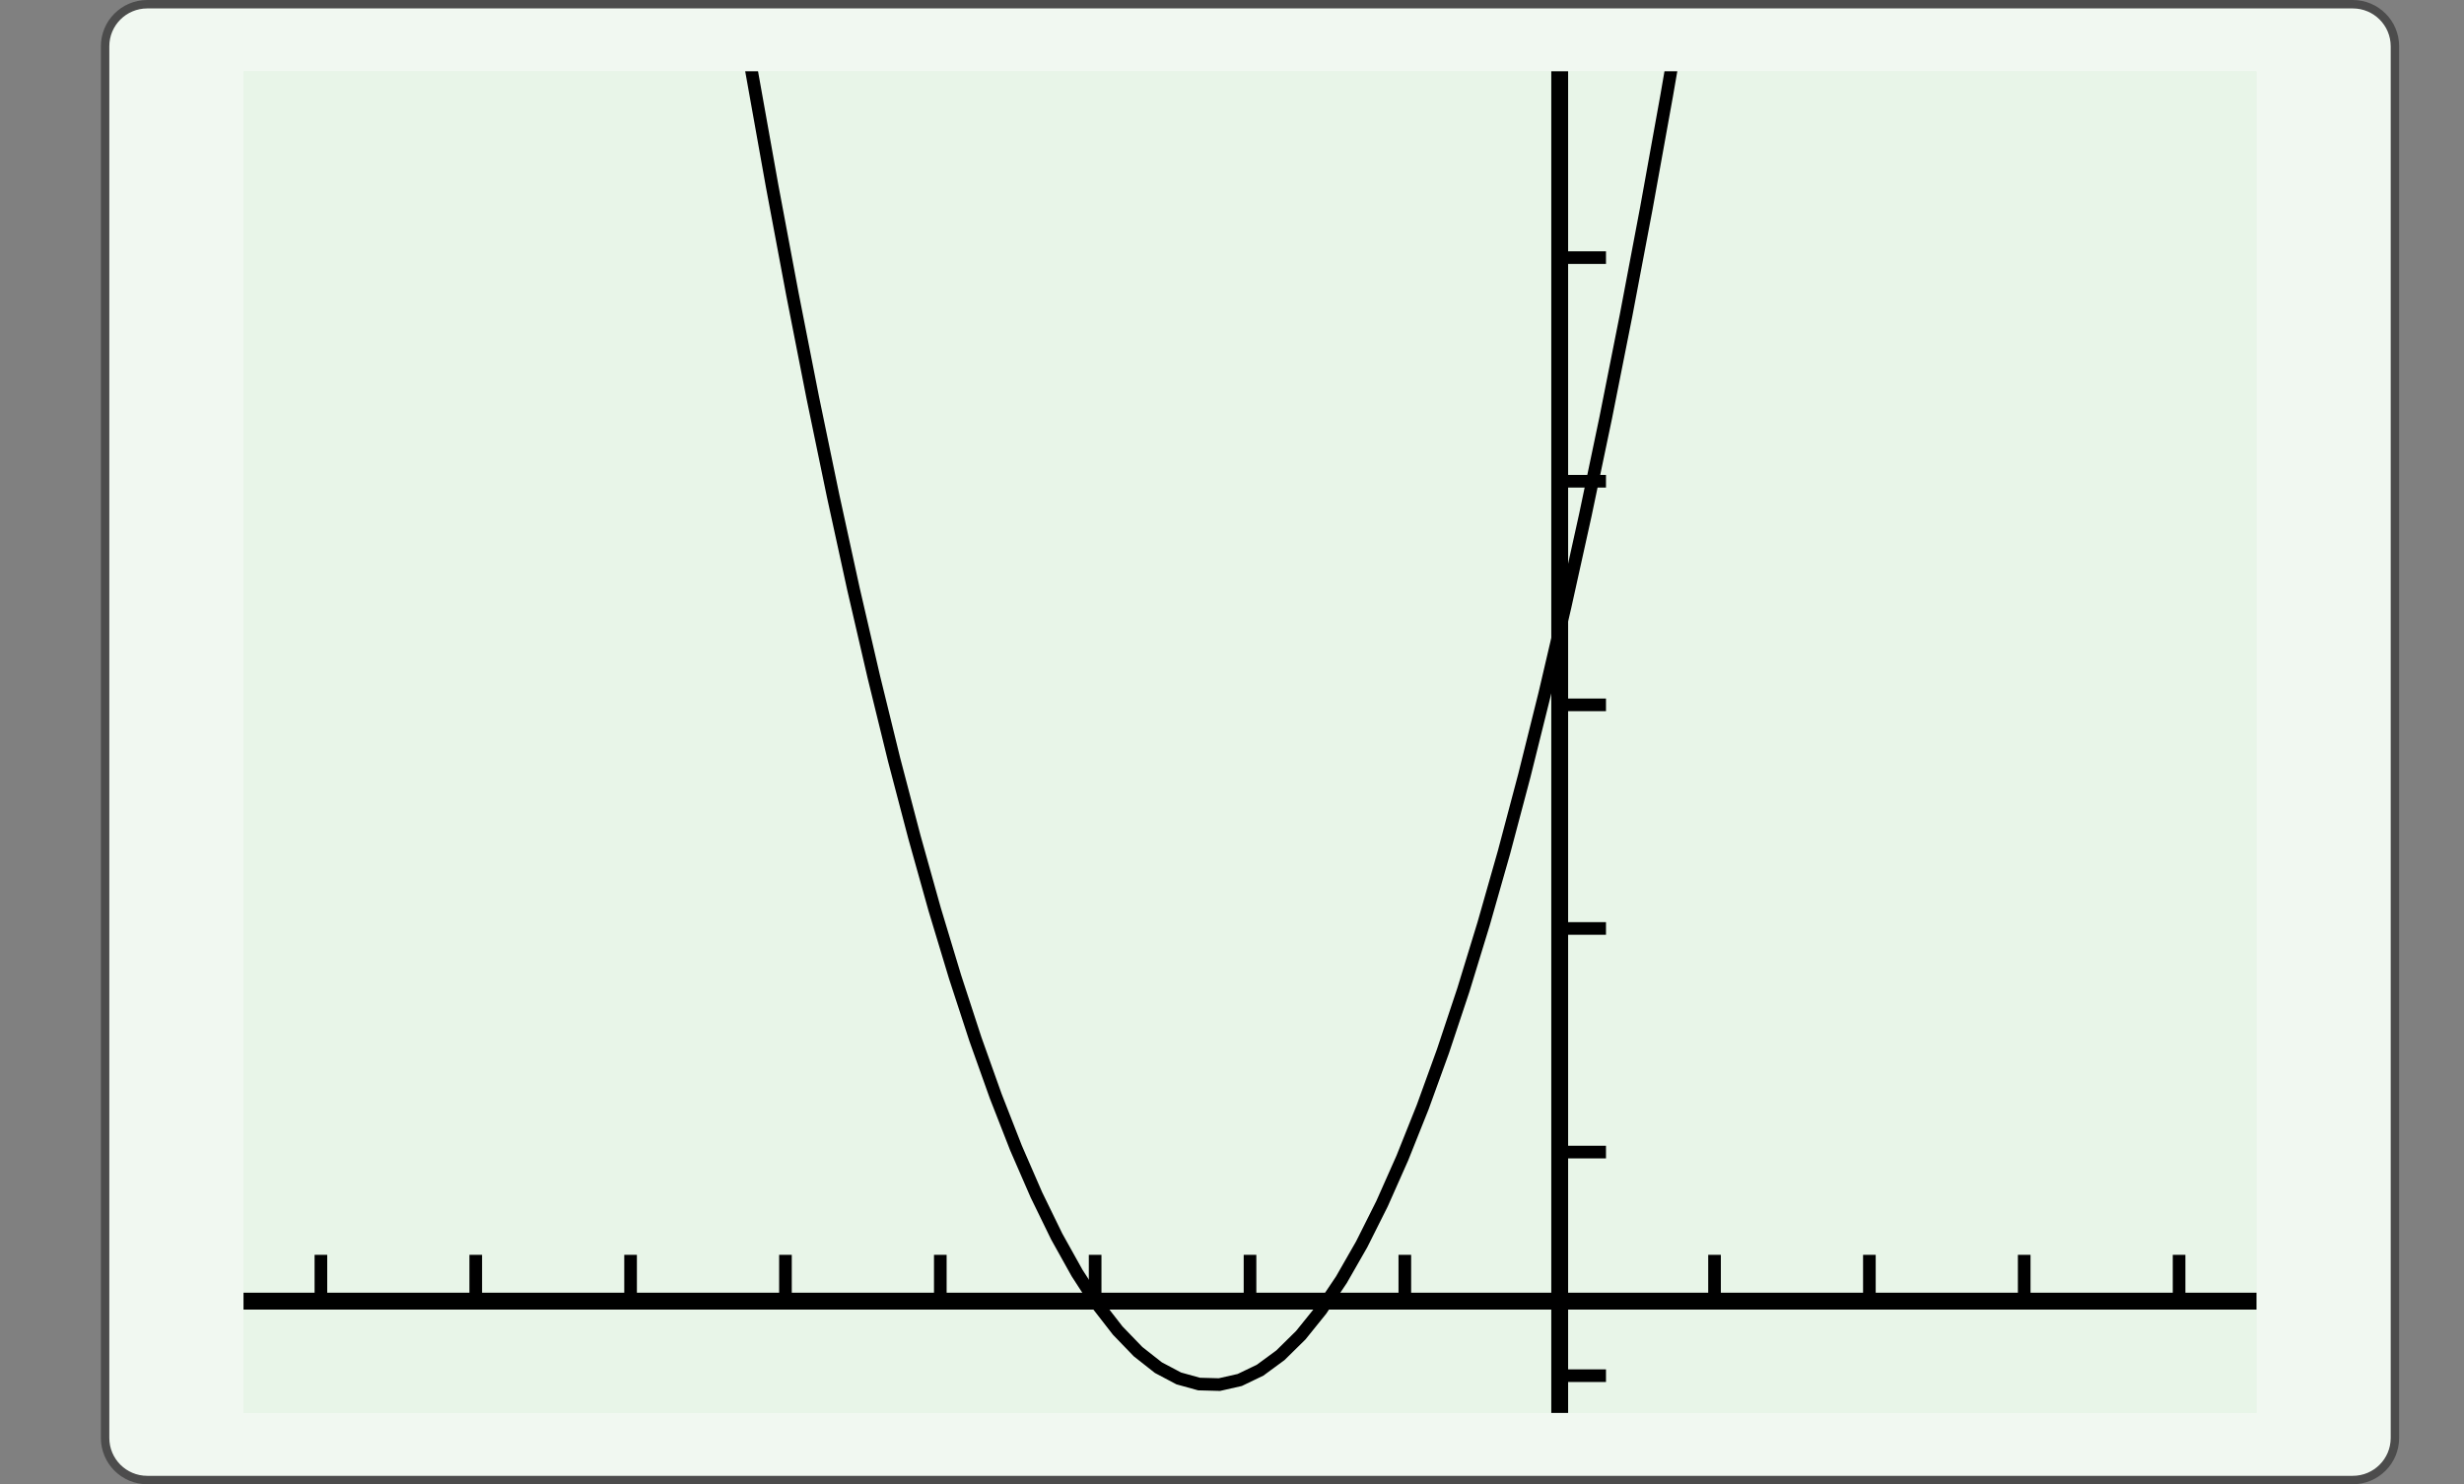
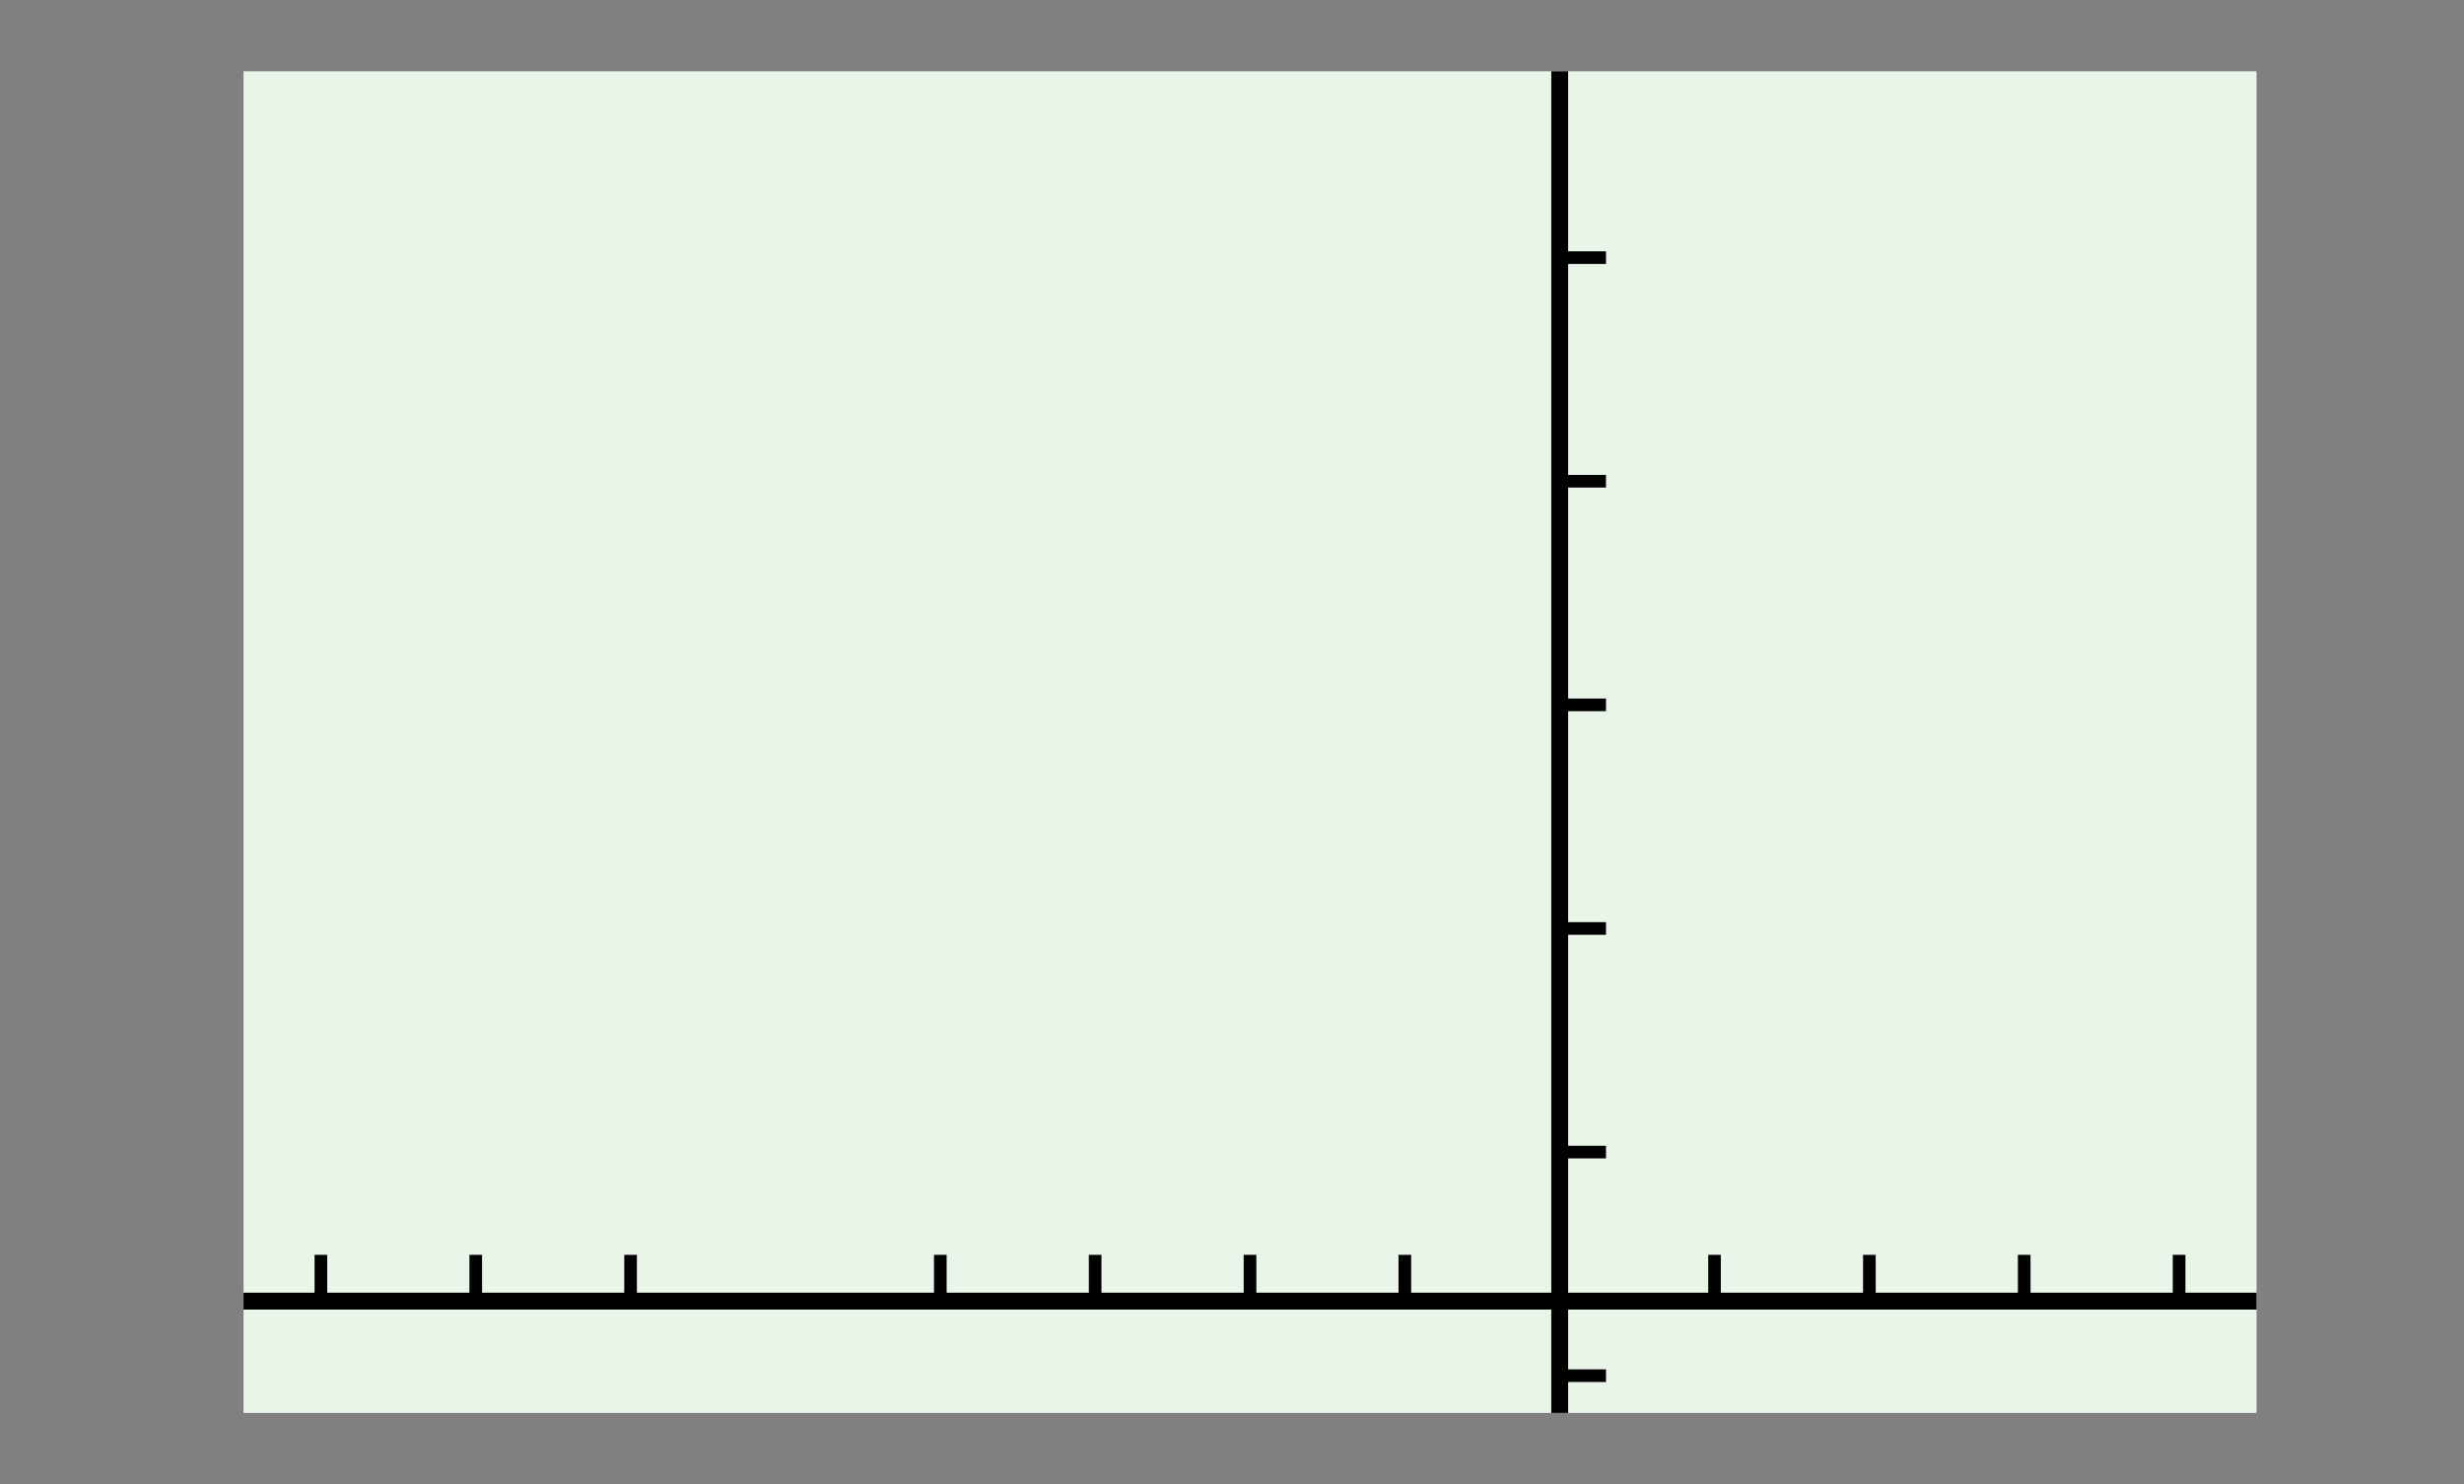
<svg xmlns="http://www.w3.org/2000/svg" width="210.439pt" height="126.789pt" viewBox="0 0 210.439 126.789" version="1.1">
  <rect x="0" y="0" width="210.439" height="126.789" fill="#808080" stroke="none" />
  <defs>
    <clipPath id="clip1">
      <path d="M 20.797 6.09 L 20.797 120.699 L 192.719 120.699 L 192.719 6.09 L 20.797 6.09 Z M 20.797 6.09 " />
    </clipPath>
    <clipPath id="clip2">
      <path d="M 20.797 6.09 L 20.797 120.699 L 192.719 120.699 L 192.719 6.09 L 20.797 6.09 Z M 20.797 6.09 " />
    </clipPath>
    <clipPath id="clip3">
-       <path d="M 20.797 120.699 L 192.719 120.699 L 192.719 6.09 L 20.797 6.09 L 20.797 120.699 Z M 20.797 120.699 " />
-     </clipPath>
+       </clipPath>
  </defs>
  <g id="surface0">
-     <path style="fill-rule:nonzero;fill:rgb(94.511%,97.256%,94.511%);fill-opacity:1;stroke-width:0.399;stroke-linecap:butt;stroke-linejoin:miter;stroke:rgb(29.999%,29.999%,29.999%);stroke-opacity:1;stroke-miterlimit:10;" d="M -3.572 1.183 L -3.572 -64.678 C -3.572 -65.779 -2.68 -66.671 -1.579 -66.671 L 102.78 -66.671 C 103.881 -66.671 104.773 -65.779 104.773 -64.678 L 104.773 1.183 C 104.773 2.282 103.881 3.174 102.78 3.174 L -1.579 3.174 C -2.68 3.174 -3.572 2.282 -3.572 1.183 Z M -3.572 1.183 " transform="matrix(1.805,0,0,-1.805,15.424,6.089)" />
    <path style=" stroke:none;fill-rule:nonzero;fill:rgb(90.98%,96.078%,90.98%);fill-opacity:1;" d="M 20.797 6.09 L 20.797 120.699 L 192.719 120.699 L 192.719 6.09 L 20.797 6.09 Z M 20.797 6.09 " />
    <g clip-path="url(#clip1)" clip-rule="nonzero">
-       <path style=" stroke:none;fill-rule:nonzero;fill:rgb(90.98%,96.078%,90.98%);fill-opacity:1;" d="M 20.797 120.699 L 192.719 120.699 L 192.719 6.09 L 20.797 6.09 L 20.797 120.699 Z M 20.797 120.699 " />
-       <path style="fill:none;stroke-width:0.598;stroke-linecap:butt;stroke-linejoin:miter;stroke:rgb(0%,0%,0%);stroke-opacity:1;stroke-miterlimit:10;" d="M 3.663 5.291 L 3.663 7.483 M 10.99 5.291 L 10.99 7.483 M 18.316 5.291 L 18.316 7.483 M 25.644 5.291 L 25.644 7.483 M 32.971 5.291 L 32.971 7.483 M 40.297 5.291 L 40.297 7.483 M 47.625 5.291 L 47.625 7.483 M 54.95 5.291 L 54.95 7.483 M 69.604 5.291 L 69.604 7.483 M 76.931 5.291 L 76.931 7.483 M 84.257 5.291 L 84.257 7.483 M 91.585 5.291 L 91.585 7.483 " transform="matrix(1.805,0,0,-1.805,20.795,120.699)" />
+       <path style="fill:none;stroke-width:0.598;stroke-linecap:butt;stroke-linejoin:miter;stroke:rgb(0%,0%,0%);stroke-opacity:1;stroke-miterlimit:10;" d="M 3.663 5.291 L 3.663 7.483 M 10.99 5.291 L 10.99 7.483 M 18.316 5.291 L 18.316 7.483 M 25.644 5.291 M 32.971 5.291 L 32.971 7.483 M 40.297 5.291 L 40.297 7.483 M 47.625 5.291 L 47.625 7.483 M 54.95 5.291 L 54.95 7.483 M 69.604 5.291 L 69.604 7.483 M 76.931 5.291 L 76.931 7.483 M 84.257 5.291 L 84.257 7.483 M 91.585 5.291 L 91.585 7.483 " transform="matrix(1.805,0,0,-1.805,20.795,120.699)" />
      <path style="fill:none;stroke-width:0.598;stroke-linecap:butt;stroke-linejoin:miter;stroke:rgb(0%,0%,0%);stroke-opacity:1;stroke-miterlimit:10;" d="M 62.278 1.764 L 64.468 1.764 M 62.278 12.346 L 64.468 12.346 M 62.278 22.929 L 64.468 22.929 M 62.278 33.511 L 64.468 33.511 M 62.278 44.094 L 64.468 44.094 M 62.278 54.677 L 64.468 54.677 " transform="matrix(1.805,0,0,-1.805,20.795,120.699)" />
      <path style="fill:none;stroke-width:0.797;stroke-linecap:butt;stroke-linejoin:miter;stroke:rgb(0%,0%,0%);stroke-opacity:1;stroke-miterlimit:10;" d="M 0.001 5.291 L 95.248 5.291 " transform="matrix(1.805,0,0,-1.805,20.795,120.699)" />
      <path style="fill:none;stroke-width:0.797;stroke-linecap:butt;stroke-linejoin:miter;stroke:rgb(0%,0%,0%);stroke-opacity:1;stroke-miterlimit:10;" d="M 62.278 -0 L 62.278 63.495 " transform="matrix(1.805,0,0,-1.805,20.795,120.699)" />
    </g>
    <g clip-path="url(#clip2)" clip-rule="nonzero">
      <g clip-path="url(#clip3)" clip-rule="nonzero">
        <path style="fill:none;stroke-width:0.598;stroke-linecap:butt;stroke-linejoin:miter;stroke:rgb(0%,0%,0%);stroke-opacity:1;stroke-miterlimit:10;" d="M 0.001 276.906 L 0.962 265.45 L 1.925 254.235 L 2.886 243.265 L 3.849 232.537 L 4.81 222.052 L 5.773 211.812 L 6.733 201.813 L 7.697 192.06 L 8.657 182.548 L 9.62 173.279 L 10.581 164.255 L 11.544 155.473 L 12.505 146.935 L 13.468 138.64 L 14.429 130.588 L 15.392 122.779 L 16.353 115.214 L 17.316 107.892 L 18.277 100.814 L 19.24 93.977 L 20.203 87.385 L 21.164 81.036 L 22.127 74.931 L 23.088 69.068 L 24.051 63.45 L 25.012 58.072 L 25.975 52.941 L 26.936 48.05 L 27.899 43.404 L 28.86 39.002 L 29.823 34.842 L 30.783 30.925 L 31.746 27.253 L 32.707 23.823 L 33.67 20.635 L 34.631 17.692 L 35.594 14.991 L 36.555 12.534 L 37.518 10.321 L 38.479 8.349 L 39.442 6.622 L 40.403 5.137 L 41.366 3.897 L 42.329 2.9 L 43.29 2.144 L 44.253 1.634 L 45.214 1.368 L 46.177 1.342 L 47.138 1.56 L 48.101 2.023 L 49.062 2.729 L 50.025 3.677 L 50.986 4.869 L 51.949 6.304 L 52.909 7.981 L 53.872 9.903 L 54.833 12.067 L 55.796 14.476 L 56.757 17.127 L 57.72 20.02 L 58.681 23.158 L 59.644 26.539 L 60.605 30.163 L 61.568 34.031 L 62.529 38.143 L 63.492 42.497 L 64.455 47.093 L 65.416 51.932 L 66.379 57.018 L 67.34 62.344 L 68.303 67.914 L 69.264 73.727 L 70.227 79.785 L 71.188 86.085 L 72.151 92.627 L 73.112 99.413 L 74.075 106.442 L 75.036 113.716 L 75.999 121.232 L 76.959 128.993 L 77.922 136.996 L 78.883 145.241 L 79.846 153.731 L 80.807 162.463 L 81.77 171.438 L 82.731 180.657 L 83.694 190.118 L 84.655 199.825 L 85.618 209.773 L 86.581 219.964 L 87.542 230.399 L 88.505 241.079 L 89.466 251.999 L 90.429 263.164 L 91.39 274.574 L 92.353 286.225 L 93.314 298.119 L 94.277 310.258 L 95.238 322.639 " transform="matrix(1.805,0,0,-1.805,20.795,120.699)" />
      </g>
    </g>
  </g>
</svg>